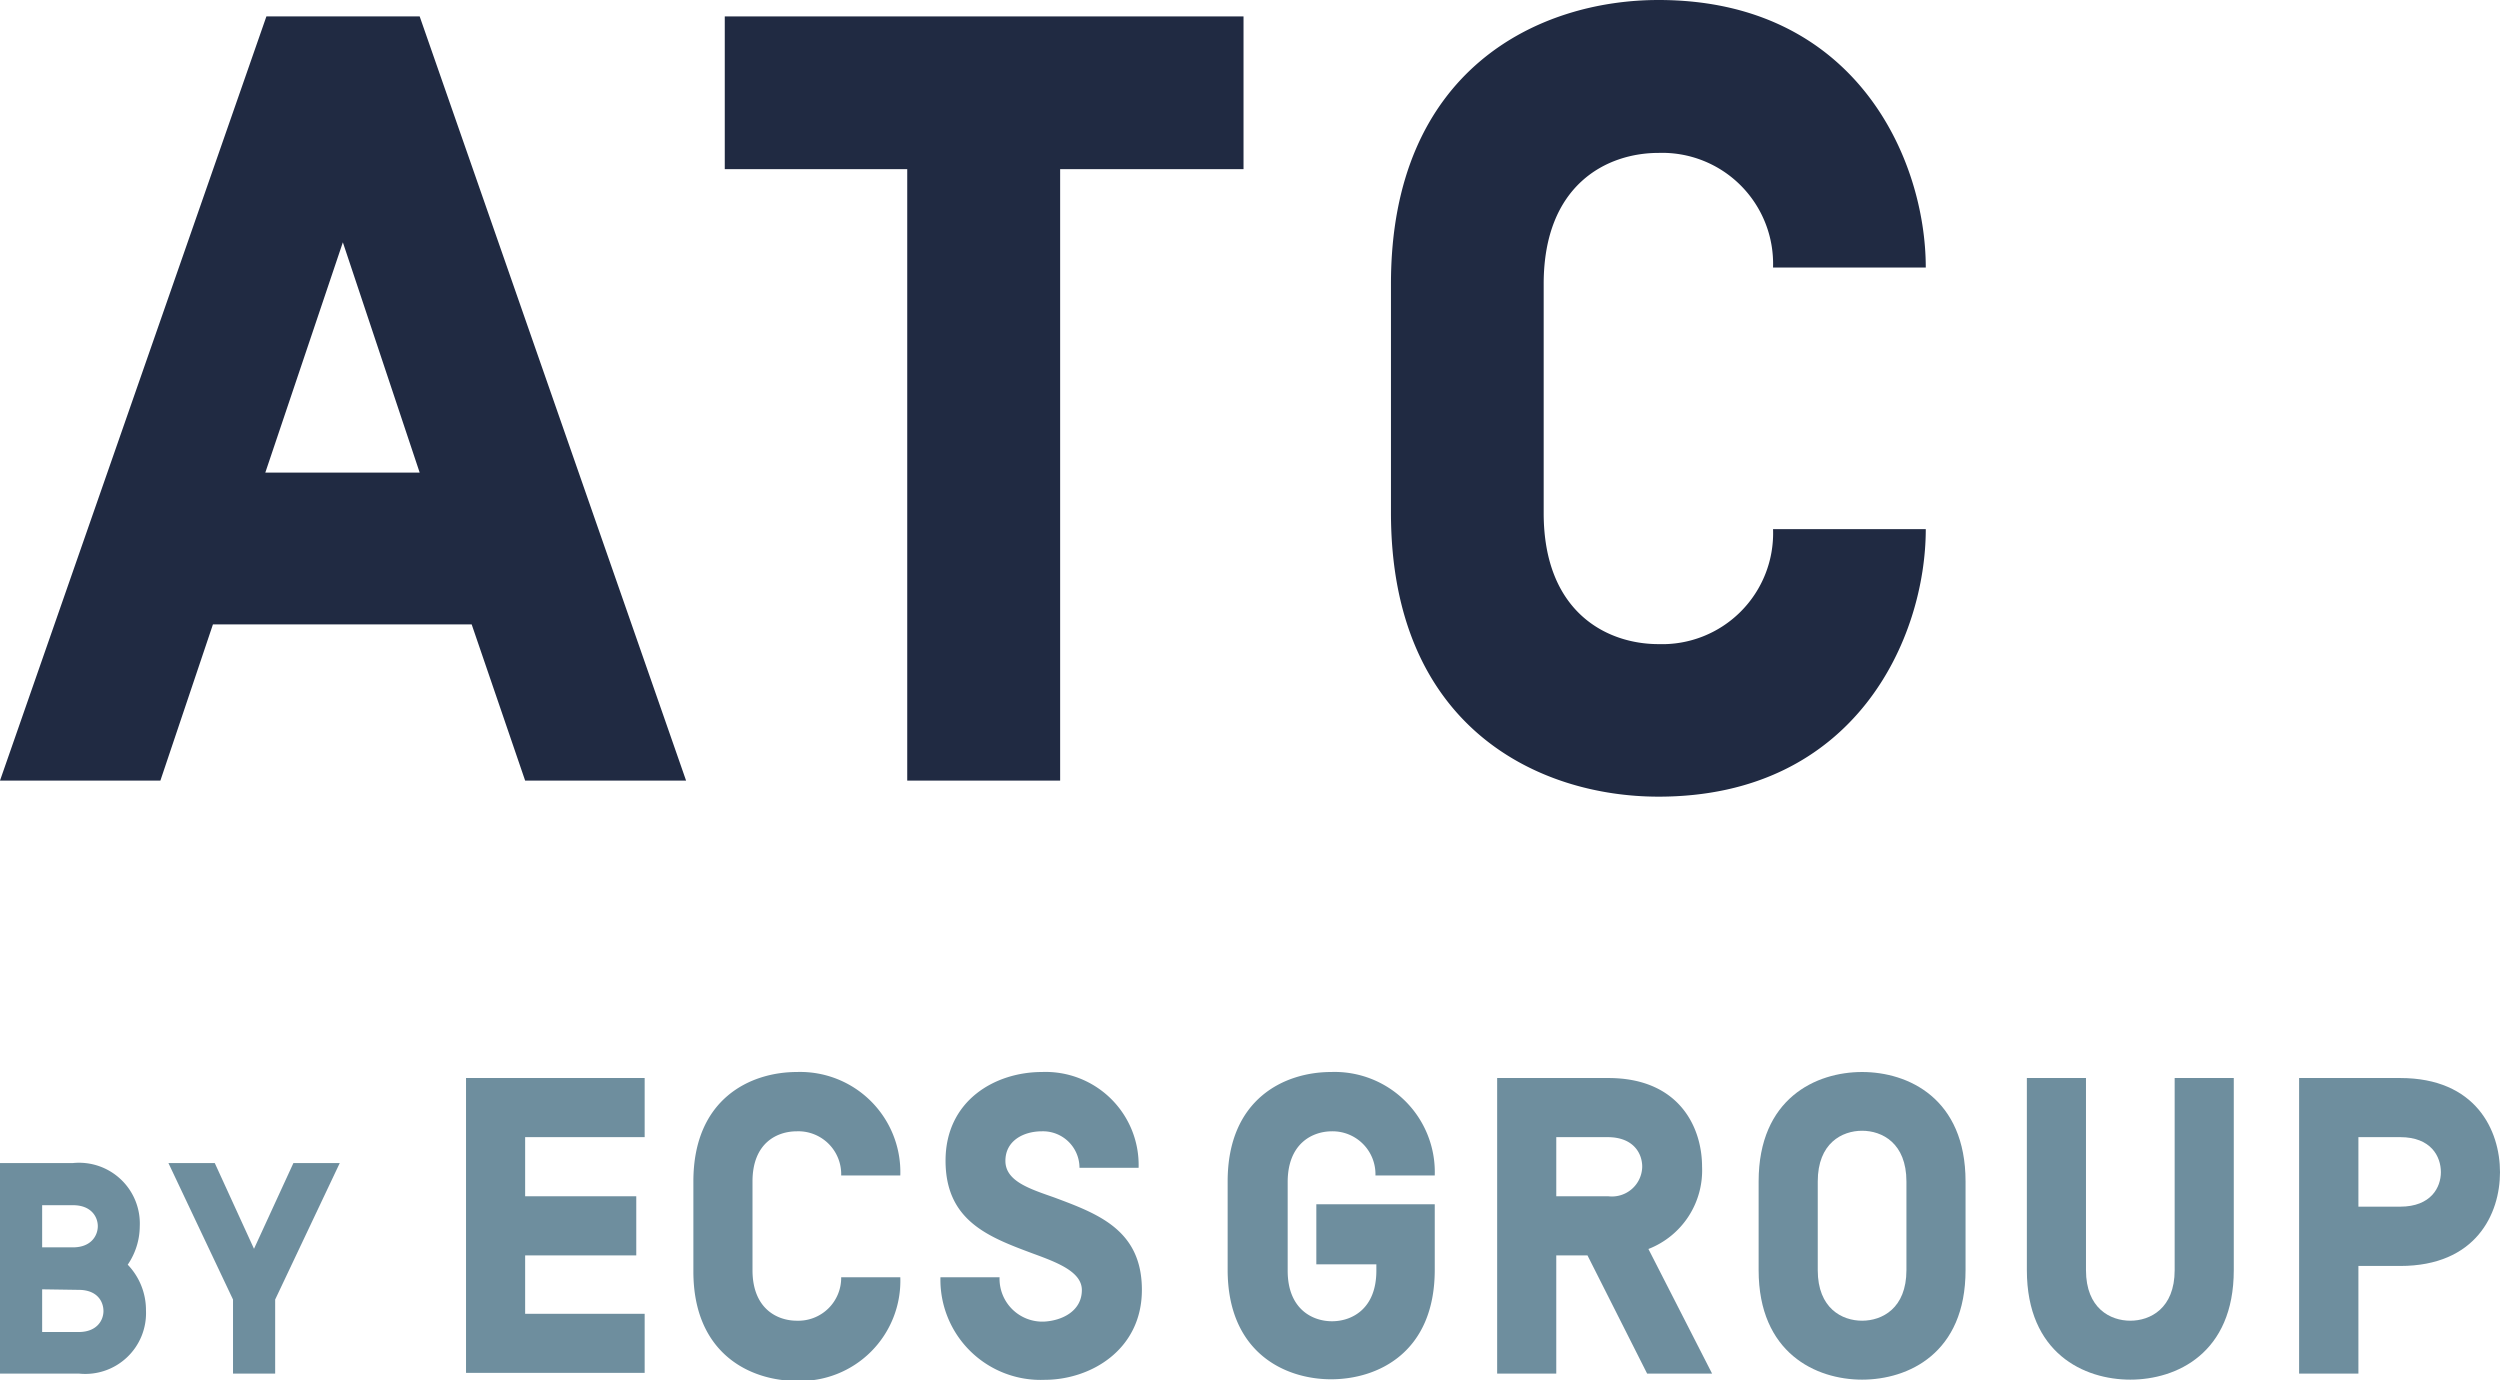
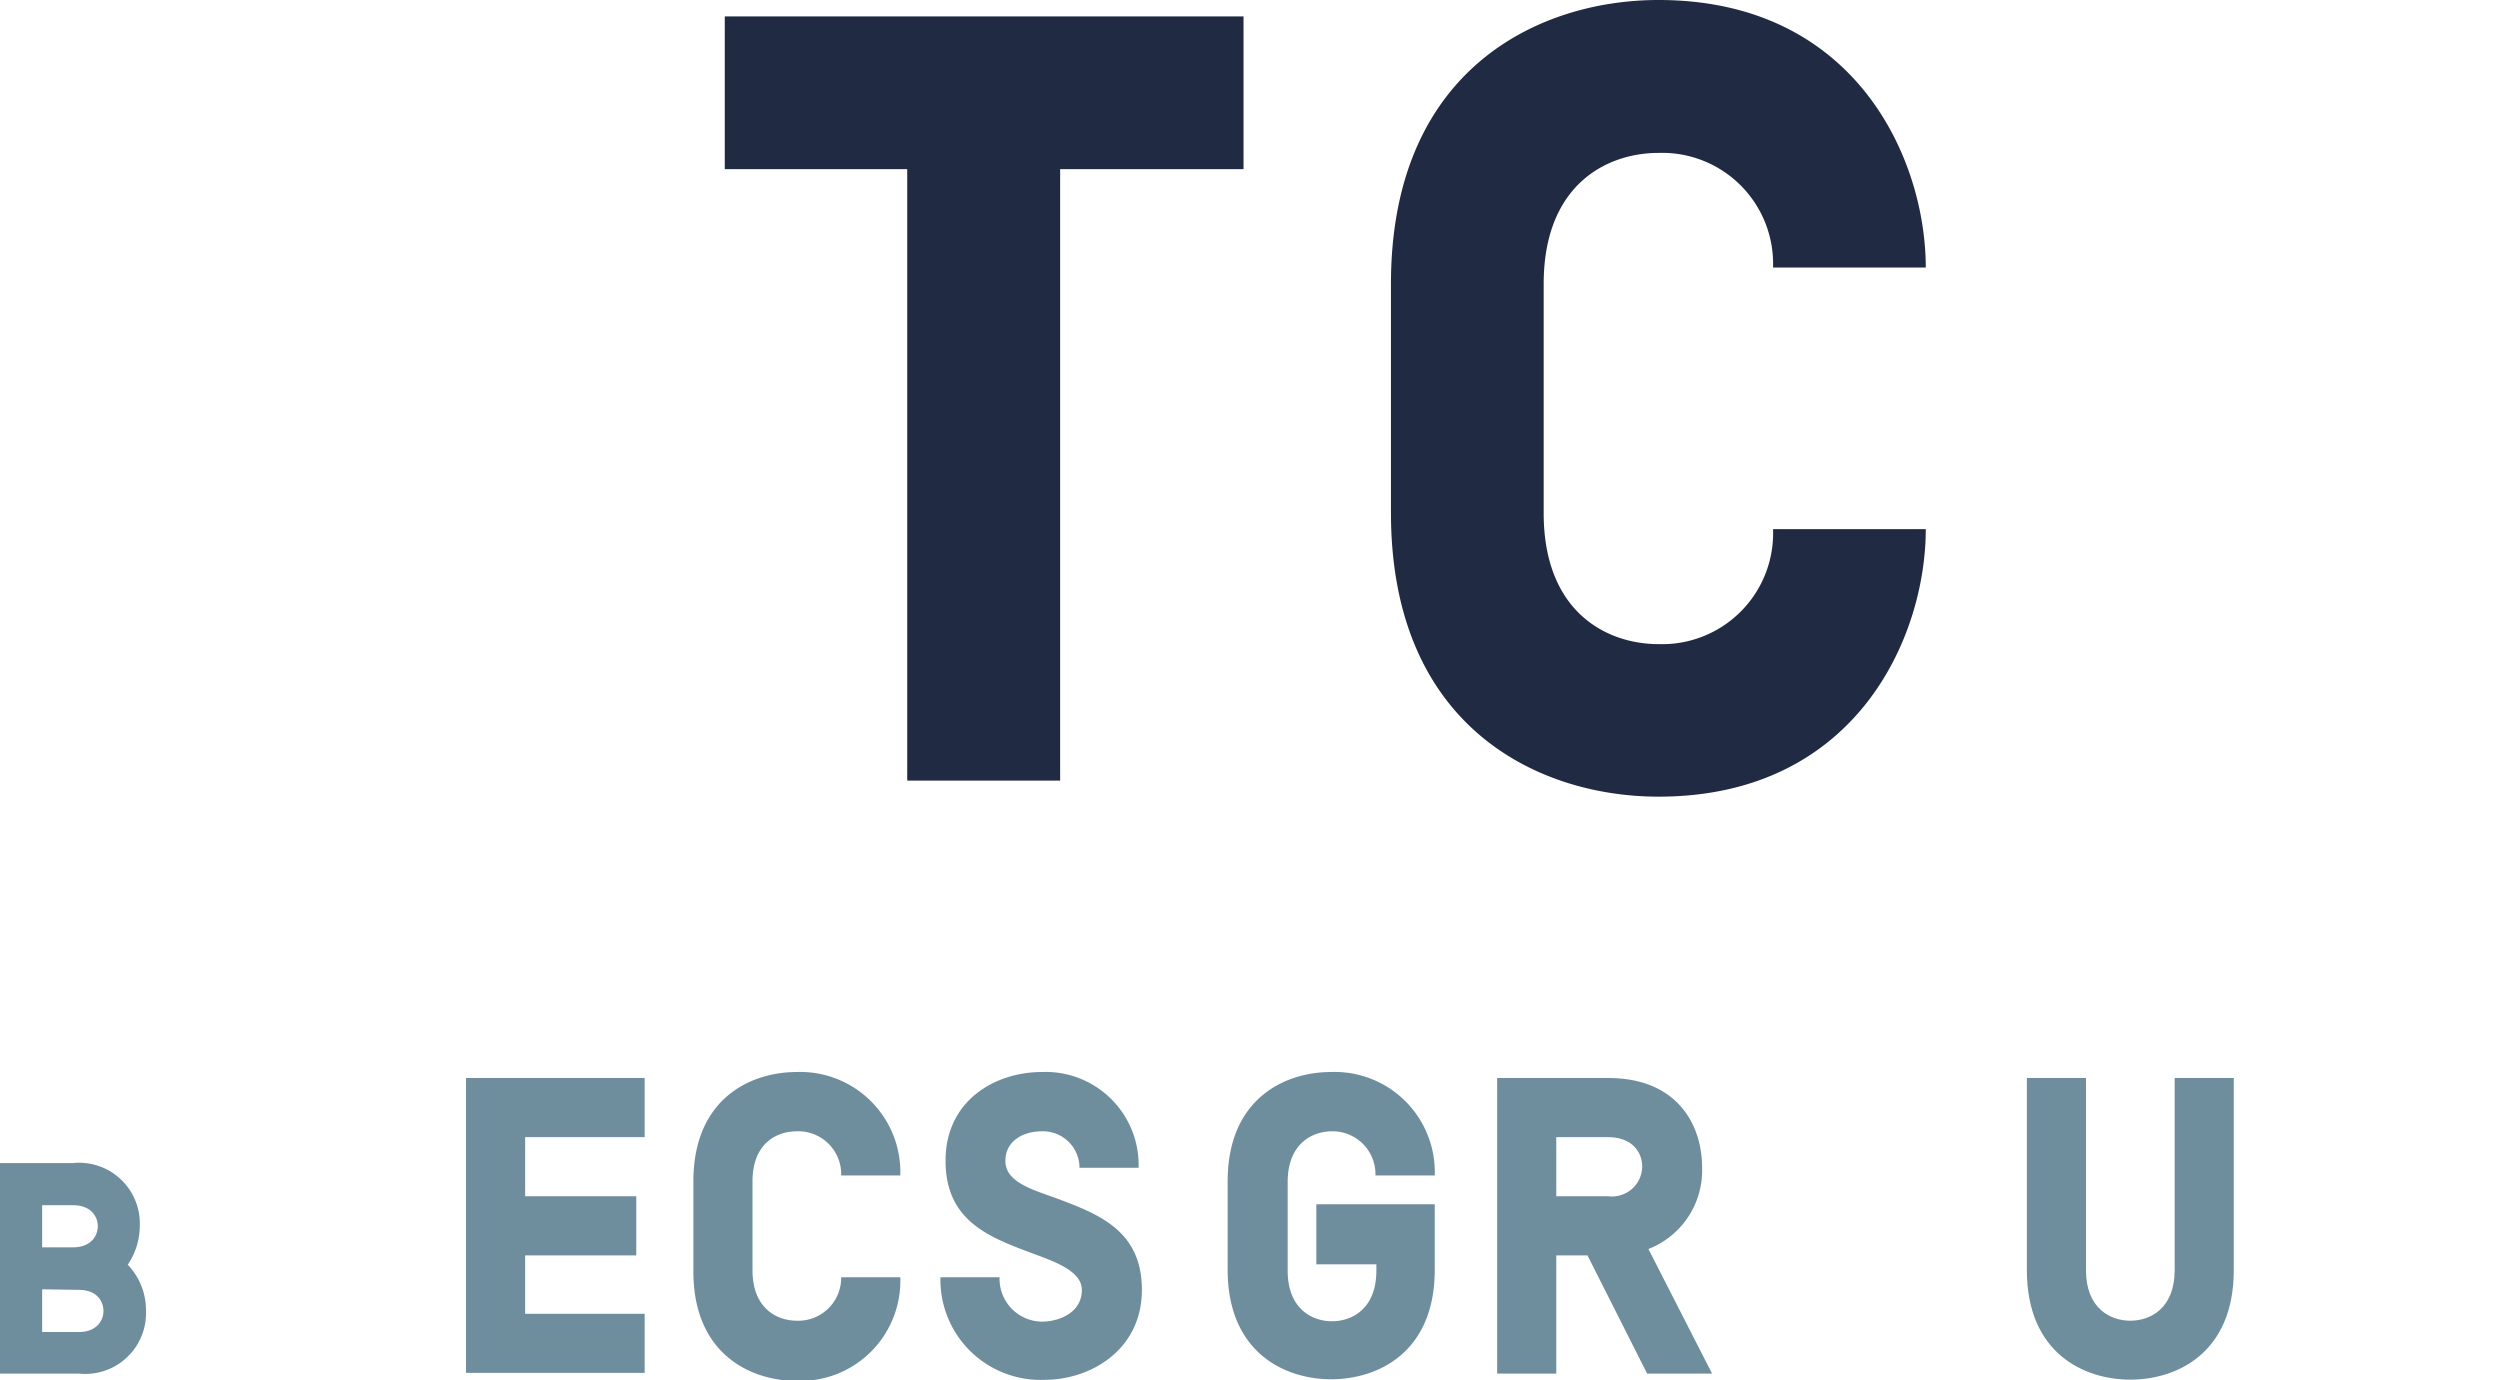
<svg xmlns="http://www.w3.org/2000/svg" viewBox="0 0 137.01 75.63">
-   <path d="m14.6.9h8.4l14.6 41.88h-8.82l-2.93-8.56h-14.18l-2.88 8.56h-8.79zm-.06 25h8.46l-4.21-12.62z" fill="#202a42" />
  <path d="m68.15.9v8.37h-10.05v33.51h-8.38v-33.51h-10v-8.37z" fill="#202a42" />
  <path d="m84.6 15.56v12.56c0 5.44 3.47 7.18 6.29 7.18a6.08 6.08 0 0 0 6.28-6.3h8.37c0 5.92-3.82 14.66-14.65 14.66-6.53 0-14.66-3.77-14.66-15.56v-12.54c0-11.79 8.13-15.56 14.66-15.56 10.83 0 14.65 8.74 14.65 14.66h-8.37a6.08 6.08 0 0 0 -6.28-6.28c-2.82 0-6.29 1.73-6.29 7.18z" fill="#202a42" />
  <g fill="#6e8e9e">
    <path d="m0 75.28v-11.54h4a3.33 3.33 0 0 1 3.66 3.46 3.78 3.78 0 0 1 -.66 2.11 3.59 3.59 0 0 1 1 2.51 3.33 3.33 0 0 1 -3.66 3.46zm2.31-6.92h1.69c1 0 1.36-.65 1.36-1.16s-.36-1.15-1.36-1.15h-1.69zm0 2.3v2.34h2c1 0 1.36-.64 1.36-1.15s-.33-1.16-1.36-1.16z" />
-     <path d="m15.08 71.22v4.06h-2.31v-4.06l-3.54-7.48h2.54l2.15 4.7 2.16-4.7h2.54z" />
    <path d="m35.33 59.08v3.24h-6.55v3.24h6.09v3.24h-6.09v3.2h6.55v3.24h-9.79v-16.16z" />
    <path d="m41.24 64.75v4.86c0 2.1 1.34 2.77 2.43 2.77a2.35 2.35 0 0 0 2.43-2.38h3.24a5.49 5.49 0 0 1 -5.67 5.68c-2.52 0-5.67-1.46-5.67-6v-4.93c0-4.56 3.15-6 5.67-6a5.49 5.49 0 0 1 5.67 5.67h-3.24a2.35 2.35 0 0 0 -2.43-2.42c-1.09 0-2.43.64-2.43 2.75z" />
    <path d="m59.29 70.7c0-1-1.34-1.51-2.68-2-2.41-.9-4.79-1.78-4.79-5.09s2.73-4.86 5.28-4.86a5.1 5.1 0 0 1 5.3 5.25h-3.24a2 2 0 0 0 -2.06-2c-1 0-2 .51-2 1.62s1.32 1.53 2.66 2c2.41.9 4.82 1.78 4.82 5.07s-2.81 4.93-5.33 4.93a5.49 5.49 0 0 1 -5.71-5.62h3.24a2.35 2.35 0 0 0 2.43 2.43c1-.05 2.08-.58 2.08-1.73z" />
    <path d="m72.14 66h6.49v3.59c0 4.56-3.15 6-5.68 6s-5.67-1.46-5.67-6v-4.84c0-4.56 3.15-6 5.67-6a5.49 5.49 0 0 1 5.68 5.67h-3.25a2.35 2.35 0 0 0 -2.38-2.42c-1.08 0-2.43.67-2.43 2.78v4.86c0 2.1 1.35 2.77 2.43 2.77s2.43-.67 2.43-2.77v-.35h-3.29z" />
    <path d="m90.34 68.45 3.49 6.83h-3.56l-3.27-6.48h-1.71v6.48h-3.24v-16.2h6.09c3.89 0 5.14 2.7 5.14 4.86a4.62 4.62 0 0 1 -2.94 4.51zm-.34-4.51c0-.72-.47-1.62-1.9-1.62h-2.81v3.24h2.85a1.66 1.66 0 0 0 1.86-1.62z" />
-     <path d="m107.72 64.75v4.86c0 4.56-3.14 6-5.67 6s-5.67-1.46-5.67-6v-4.86c0-4.56 3.15-6 5.67-6s5.67 1.44 5.67 6zm-8.1 4.86c0 2.1 1.34 2.77 2.43 2.77s2.43-.67 2.43-2.77v-4.86c0-2.11-1.34-2.78-2.43-2.78s-2.43.67-2.43 2.78z" />
    <path d="m111.08 69.61v-10.53h3.24v10.53c0 2.1 1.34 2.77 2.43 2.77s2.43-.67 2.43-2.77v-10.53h3.24v10.53c0 4.56-3.14 6-5.67 6s-5.67-1.44-5.67-6z" />
-     <path d="m131.54 59.08c4.15 0 5.47 2.87 5.47 5.16s-1.32 5.14-5.47 5.14h-2.29v5.9h-3.25v-16.2zm2.23 5.16c0-.86-.54-1.92-2.23-1.92h-2.29v3.81h2.29c1.69 0 2.23-1.06 2.23-1.89z" />
  </g>
</svg>